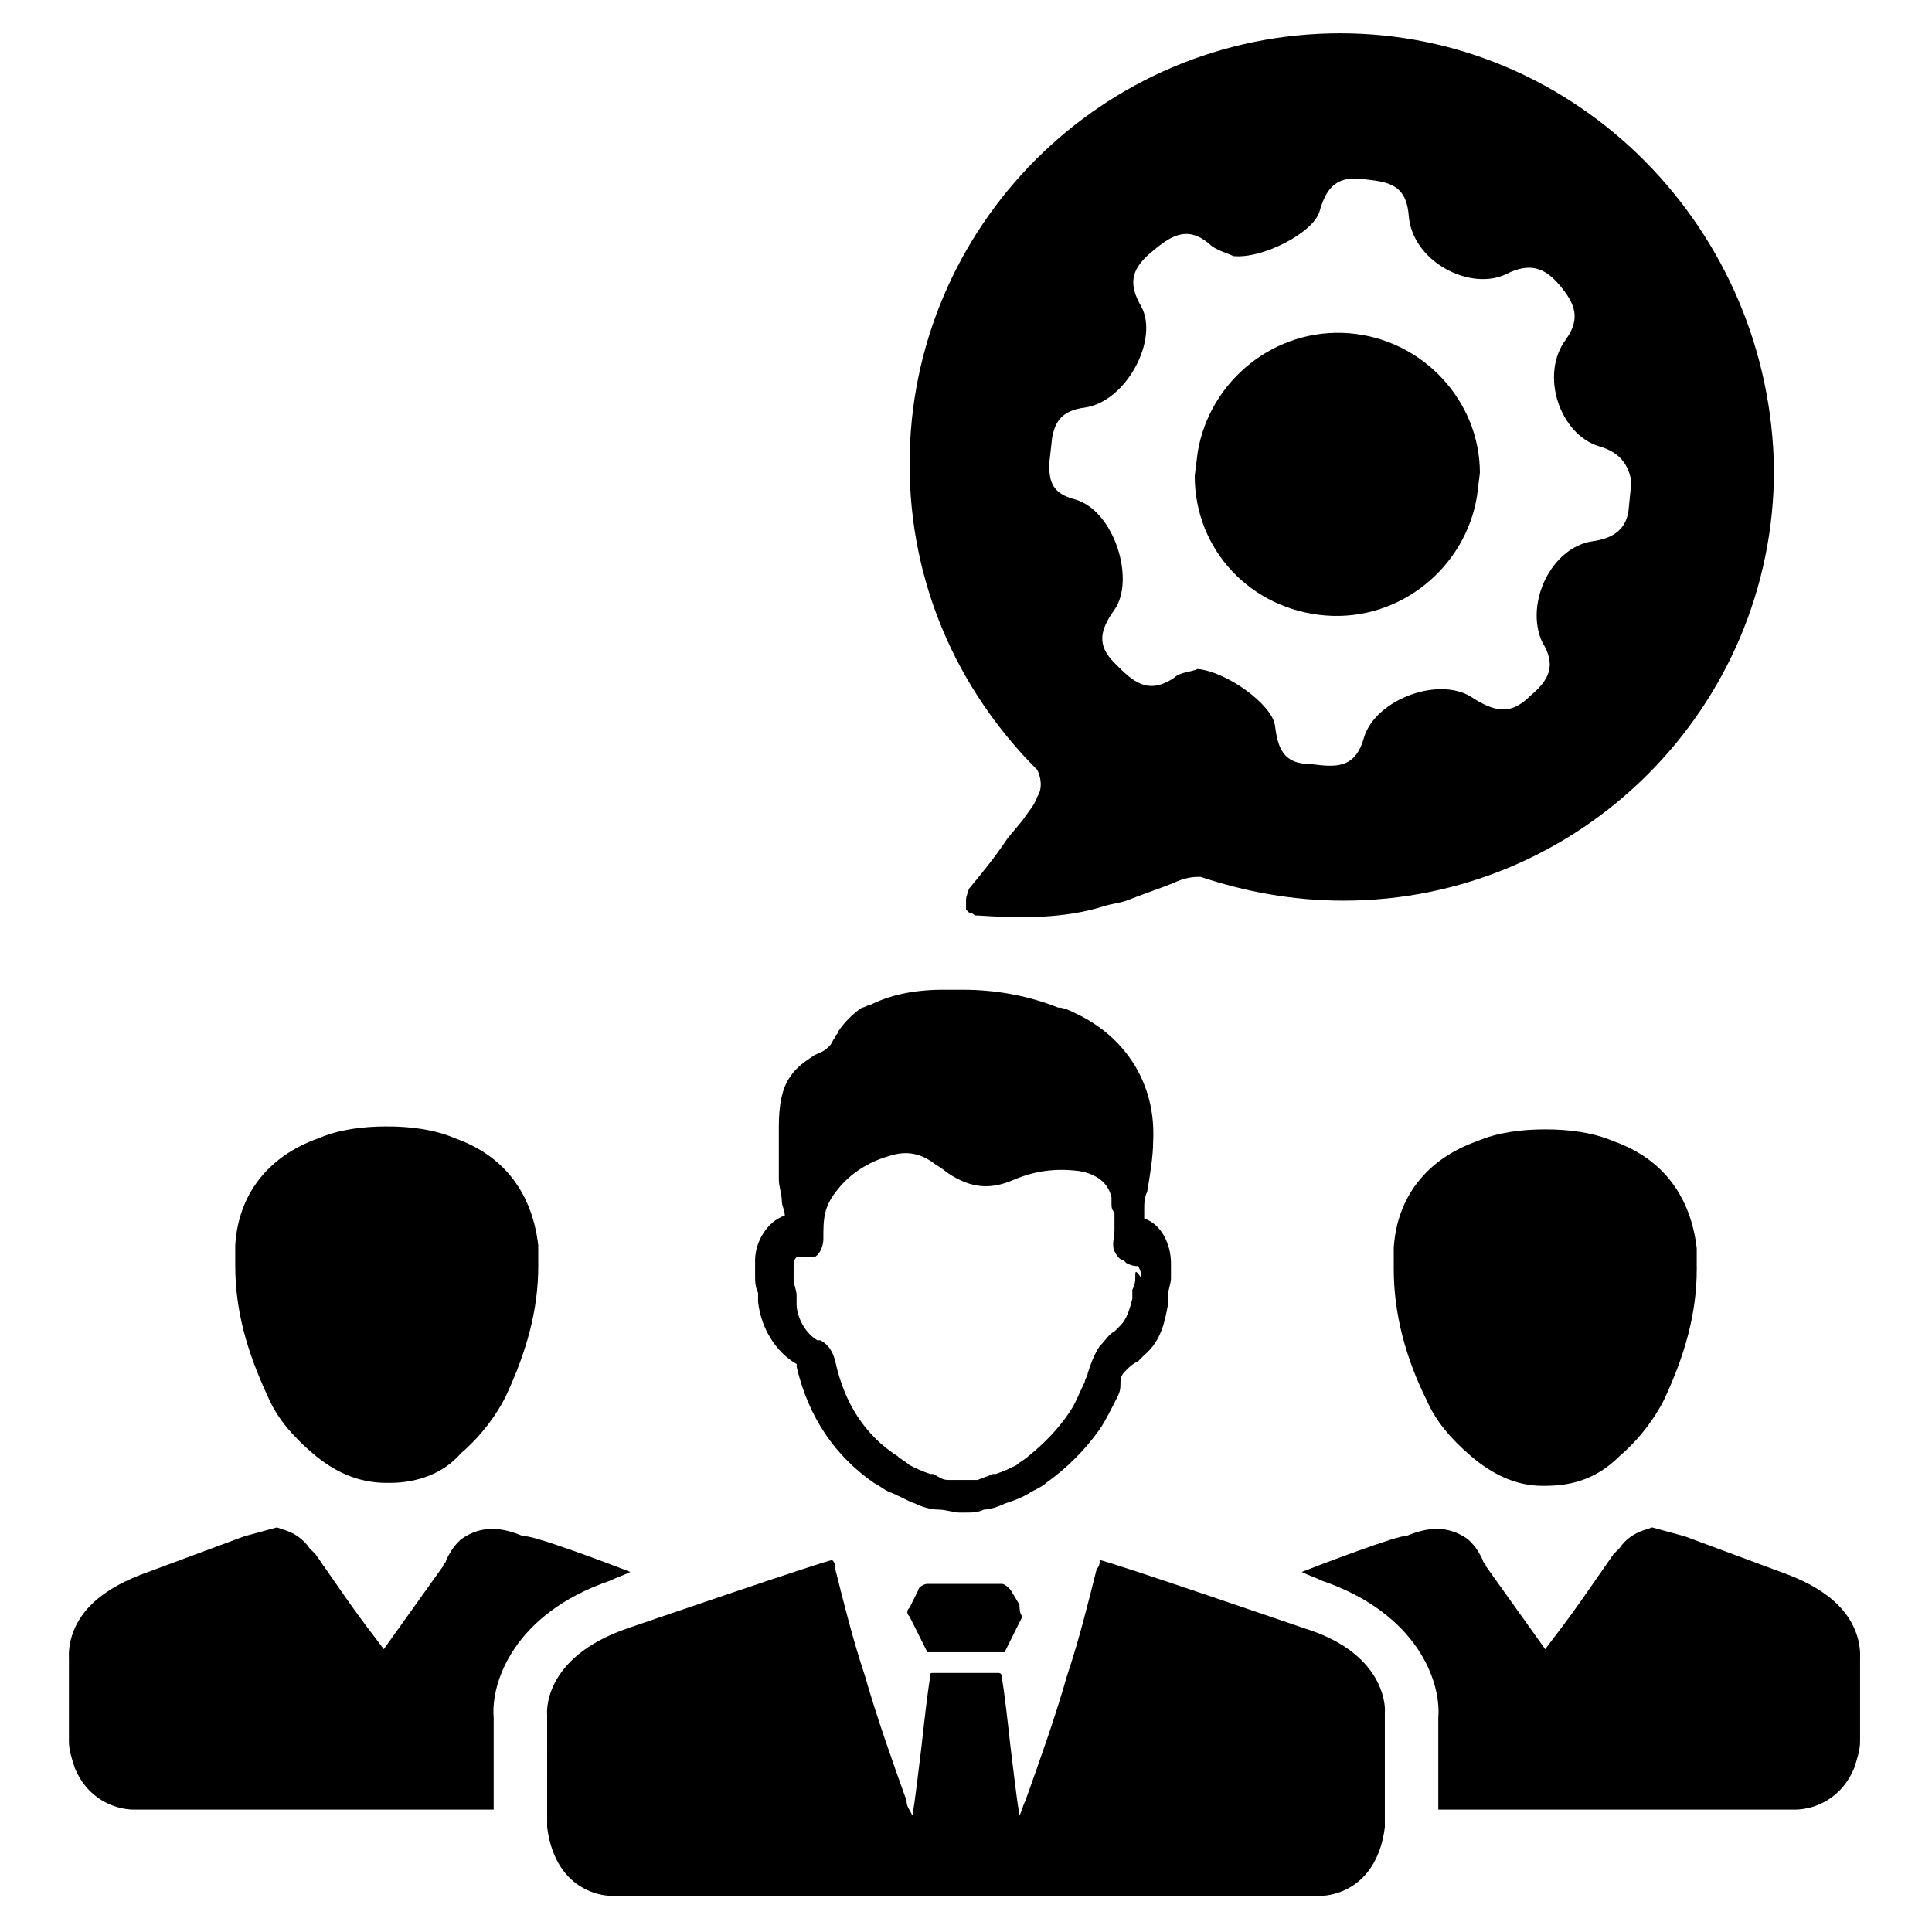
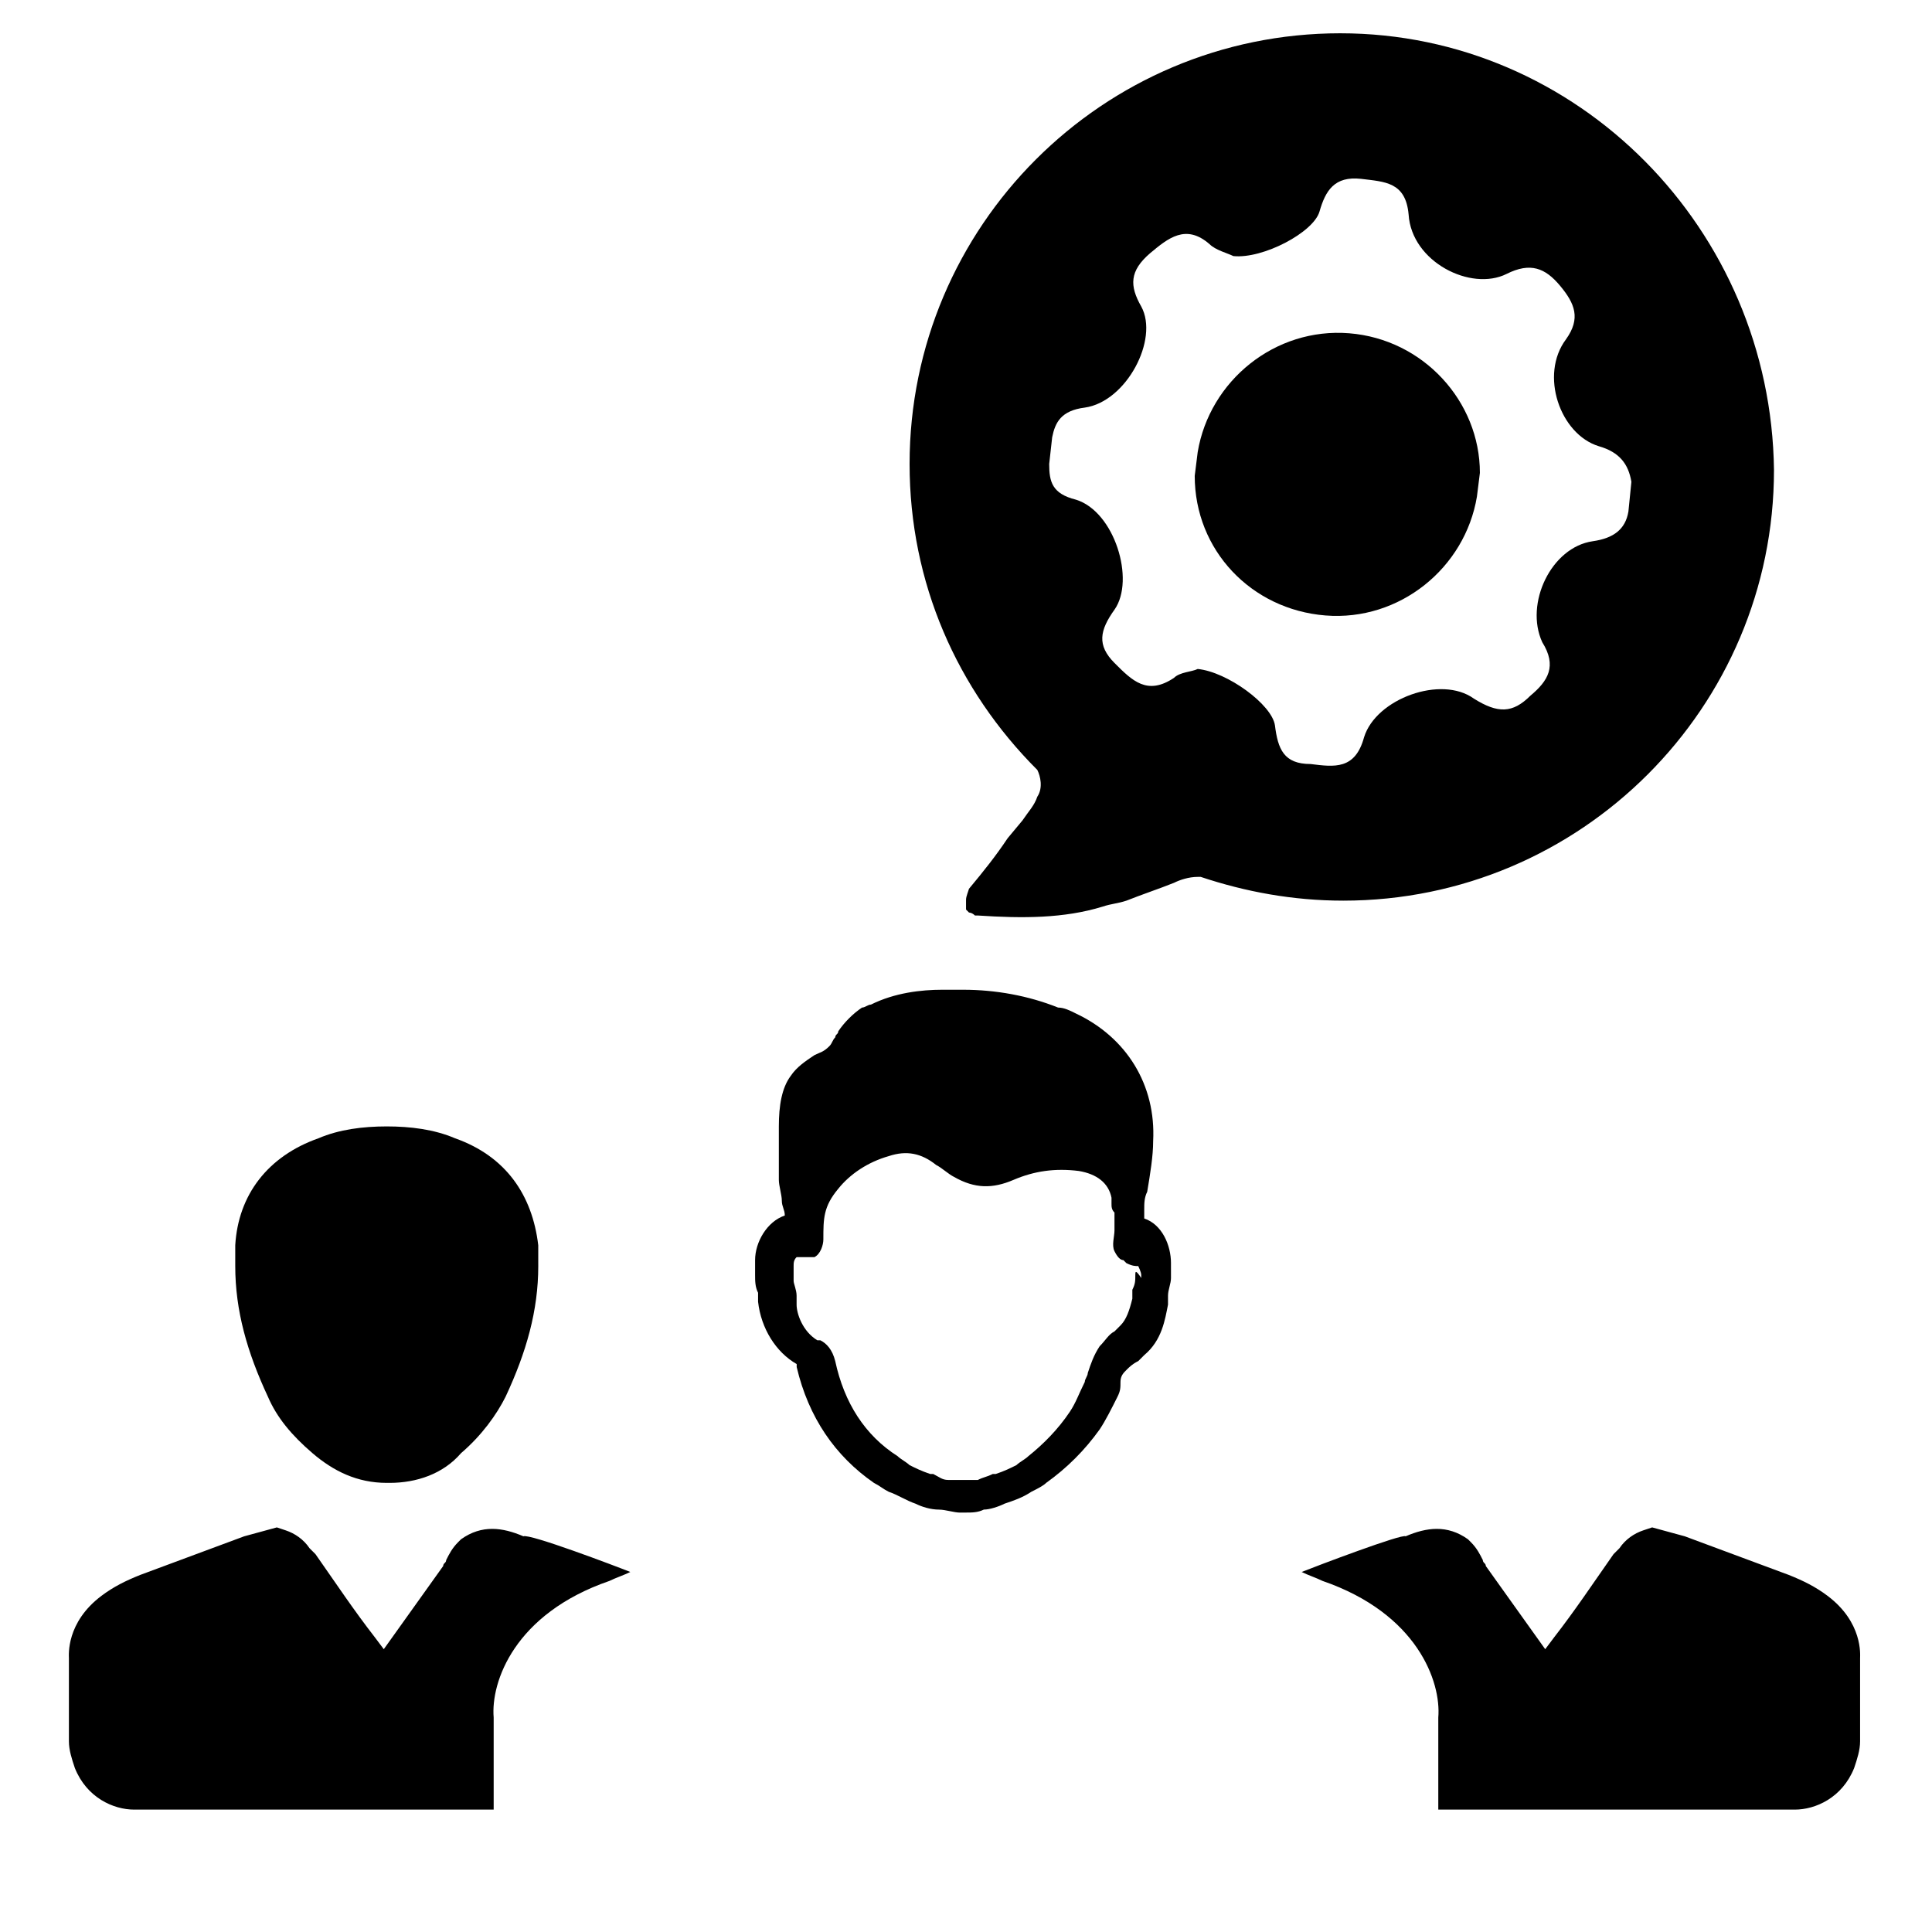
<svg xmlns="http://www.w3.org/2000/svg" fill="#000000" width="800px" height="800px" version="1.1" viewBox="144 144 512 512">
  <g>
-     <path d="m489.74 575.54s-52.742-18.105-54.316-18.105c0 0.789 0 1.574-0.789 2.363-2.363 9.445-4.723 18.895-7.871 28.34-3.148 11.02-7.086 22.043-11.02 33.062-0.789 1.574-0.789 2.363-1.574 3.938-0.789-4.723-1.574-11.809-2.363-18.105-0.789-7.086-1.574-14.168-2.363-18.895 0-0.789-0.789-0.789-0.789-0.789h-17.32c-0.789 0-0.789 0-0.789 0.789-0.789 4.723-1.574 11.809-2.363 18.895-0.789 6.297-1.574 13.383-2.363 18.105-0.789-1.574-1.574-2.363-1.574-3.938-3.938-11.02-7.871-22.043-11.02-33.062-3.148-9.445-5.512-18.895-7.871-28.34 0-0.789 0-1.574-0.789-2.363-1.574 0-54.316 18.105-54.316 18.105-22.828 7.871-21.254 22.828-21.254 22.828l0.012 29.918c2.363 18.105 16.531 18.105 16.531 18.105h188.93s14.168 0 16.531-18.105v-30.699c0 0.785 1.578-14.961-21.254-22.047z" />
-     <path d="m414.17 569.25-2.363-3.934c-0.789-0.789-1.574-1.574-2.363-1.574h-19.68c-0.789 0-2.363 0.789-2.363 1.574l-2.363 4.723c-0.789 0.789-0.789 1.574 0 2.363l4.723 9.445h0.789 18.891 0.789l4.723-9.445c-0.781-0.789-0.781-2.363-0.781-3.152z" />
    <path d="m454.32 478.72c0-4.723-2.363-10.234-7.086-11.809v-0.789-1.574c0-1.574 0-3.148 0.789-4.723 0.789-4.723 1.574-9.445 1.574-13.383 0.789-14.957-7.086-27.551-20.469-33.852-1.574-0.789-3.148-1.574-4.723-1.574-7.871-3.148-16.531-4.723-25.191-4.723h-5.512c-5.512 0-12.594 0.789-18.895 3.938-0.789 0-1.574 0.789-2.363 0.789-2.363 1.574-4.723 3.938-6.297 6.297 0 0.789-0.789 0.789-0.789 1.574-0.789 0.789-0.789 1.574-1.574 2.363-1.574 1.574-2.363 1.574-3.938 2.363-2.363 1.574-4.723 3.148-6.297 5.512-2.363 3.148-3.148 7.871-3.148 13.383v14.168c0 1.574 0.789 3.938 0.789 5.512 0 1.574 0.789 2.363 0.789 3.938-4.723 1.574-7.871 7.086-7.871 11.809v3.938c0 1.574 0 3.148 0.789 4.723v2.363c0.789 7.086 4.723 13.383 10.234 16.531v0.789c3.148 13.383 10.234 23.617 20.469 30.699 1.574 0.789 2.363 1.574 3.938 2.363 2.363 0.789 4.723 2.363 7.086 3.148 1.574 0.789 3.938 1.574 6.297 1.574 1.574 0 3.938 0.789 5.512 0.789l1.57-0.012c1.574 0 3.148 0 4.723-0.789 1.574 0 3.938-0.789 5.512-1.574 2.363-0.789 4.723-1.574 7.086-3.148 1.574-0.789 3.148-1.574 3.938-2.363 5.512-3.938 10.234-8.66 14.168-14.168 1.574-2.363 3.148-5.512 4.723-8.66 0.789-1.574 0.789-2.363 0.789-3.938s0.789-2.363 1.574-3.148c0.789-0.789 1.574-1.574 3.148-2.363 0.789-0.789 0.789-0.789 1.574-1.574 4.723-3.938 5.512-9.445 6.297-13.383v-2.363c0-1.574 0.789-3.148 0.789-4.723-0.004-1.566-0.004-2.356-0.004-3.93zm-9.449 3.148c0 1.574 0 2.363-0.789 3.938v2.363c-0.789 3.148-1.574 5.512-3.148 7.086l-1.578 1.578c-1.574 0.789-2.363 2.363-3.938 3.938-1.574 2.363-2.363 4.723-3.148 7.086 0 0.789-0.789 1.574-0.789 2.363-1.574 3.148-2.363 5.512-3.938 7.871-3.148 4.723-7.086 8.66-11.02 11.809-0.789 0.789-2.363 1.574-3.148 2.363-1.574 0.789-3.148 1.574-5.512 2.363h-0.789c-1.574 0.789-2.363 0.789-3.938 1.574h-3.938-3.938c-1.574 0-2.363-0.789-3.938-1.574h-0.789c-2.363-0.789-3.938-1.574-5.512-2.363-0.789-0.789-2.363-1.574-3.148-2.363-8.66-5.512-14.168-14.168-16.531-25.191-0.789-3.148-2.363-4.723-3.938-5.512h-0.789c-3.938-2.363-5.512-7.086-5.512-9.445v-2.363c0-1.574-0.789-3.148-0.789-3.938v-3.148-0.789c0-0.789 0-1.574 0.789-2.363h0.789 1.574 0.789 1.578c1.574-0.789 2.363-3.148 2.363-4.723 0-5.512 0-8.66 3.938-13.383 3.148-3.938 7.871-7.086 13.383-8.66 4.723-1.574 8.66-0.789 12.594 2.363 1.574 0.789 3.148 2.363 4.723 3.148 5.512 3.148 10.234 3.148 15.742 0.789 5.512-2.363 11.02-3.148 17.32-2.363 4.723 0.789 7.871 3.148 8.66 7.086v1.574c0 0.789 0 1.574 0.789 2.363v2.363 1.574 0.789c0 1.574-0.789 3.938 0 5.512s1.574 2.363 2.363 2.363l0.789 0.789c1.574 0.789 2.363 0.789 3.148 0.789 0 0 0.789 1.574 0.789 2.363v0.789c-1.566-2.383-1.566-1.594-1.566-0.809z" />
    <path d="m286.64 474c-1.574-13.383-8.66-23.617-22.043-28.34-5.512-2.363-11.809-3.148-18.105-3.148-6.297 0-12.594 0.789-18.105 3.148-13.383 4.723-21.254 14.957-22.043 28.34v3.938 1.574c0 11.809 3.148 22.828 8.66 34.637 2.363 5.512 6.297 10.234 11.809 14.957 5.512 4.723 11.809 7.871 19.68 7.871h0.789c7.086 0 14.168-2.363 18.895-7.871 5.512-4.723 9.445-10.234 11.809-14.957 5.512-11.809 8.66-22.828 8.66-34.637l-0.004-0.789v-4.723z" />
    <path d="m311.04 560.59c-1.574 0.789-3.938 1.574-5.512 2.363-25.191 8.66-31.488 26.766-30.699 36.211v24.402h-95.25c-5.512 0-12.594-3.148-15.742-11.02-0.789-2.363-1.574-4.723-1.574-7.086v-22.043c0-0.789-0.789-9.445 8.66-16.531 3.148-2.363 6.297-3.938 10.234-5.512l27.551-10.234 8.66-2.363 2.363 0.789c2.363 0.789 4.723 2.363 6.297 4.723 0.789 0.789 0.789 0.789 1.574 1.574 5.512 7.871 10.234 14.957 15.742 22.043l2.363 3.148 15.742-22.043c0-0.789 0.789-0.789 0.789-1.574 0.789-1.574 1.574-3.148 3.148-4.723l0.789-0.789c5.512-3.938 11.02-3.148 16.531-0.789 1.57-0.777 24.398 7.879 28.332 9.453z" />
-     <path d="m513.36 478.72v1.574c0 11.809 3.148 23.617 8.66 34.637 2.363 5.512 6.297 10.234 11.809 14.957 5.512 4.723 11.809 7.871 18.895 7.871h0.789c7.871 0 14.168-2.363 19.68-7.871 5.512-4.723 9.445-10.234 11.809-14.957 5.512-11.809 8.66-22.828 8.66-34.637l-0.008-1.574v-3.938c-1.574-13.383-8.66-23.617-22.043-28.34-5.512-2.363-11.809-3.148-18.105-3.148s-12.594 0.789-18.105 3.148c-13.383 4.723-21.254 14.957-22.043 28.34 0.004 0.789 0.004 2.363 0.004 3.938z" />
    <path d="m488.95 560.59c1.574 0.789 3.938 1.574 5.512 2.363 25.191 8.66 31.488 26.766 30.699 36.211v24.402h94.465c5.512 0 12.594-3.148 15.742-11.02 0.789-2.363 1.574-4.723 1.574-7.086v-22.043c0-0.789 0.789-9.445-8.66-16.531-3.148-2.363-6.297-3.938-10.234-5.512l-27.551-10.234-8.66-2.363-2.363 0.789c-2.363 0.789-4.723 2.363-6.297 4.723l-1.574 1.574c-5.512 7.871-10.234 14.957-15.742 22.043l-2.363 3.148-15.742-22.043c0-0.789-0.789-0.789-0.789-1.574-0.789-1.574-1.574-3.148-3.148-4.723l-0.789-0.789c-5.512-3.938-11.02-3.148-16.531-0.789-0.781-0.777-23.613 7.879-27.547 9.453z" />
    <path d="m501.55 232.32c-19.68-1.574-37 12.594-40.148 31.488l-0.789 6.297c0 19.68 14.957 35.426 34.637 37 19.68 1.574 37-12.594 40.148-31.488l0.789-6.297c0-18.895-14.957-35.426-34.637-37z" />
    <path d="m499.19 152.82c-62.977 0-114.14 51.168-114.14 114.14 0 31.488 12.594 59.828 33.852 81.082 0.789 1.574 1.574 4.723 0 7.086-0.789 2.363-2.363 3.938-3.938 6.297l-3.938 4.723c-3.148 4.723-6.297 8.66-10.234 13.383-0.785 2.363-0.785 2.363-0.785 3.148v0.789 1.574l0.789 0.789s0.789 0 1.574 0.789h0.789c11.809 0.789 22.828 0.789 33.062-2.363 2.363-0.789 3.938-0.789 6.297-1.574 3.938-1.574 8.66-3.148 12.594-4.723 1.574-0.789 3.938-1.574 6.297-1.574h0.789c11.809 3.938 24.402 6.297 37.785 6.297 62.977 0 114.14-51.168 114.14-114.14-0.789-63.766-51.957-115.72-114.93-115.72zm76.355 126.74c-0.789 4.723-3.938 7.086-9.445 7.871-11.02 1.574-18.105 16.531-13.383 26.766 3.938 6.297 1.574 10.234-3.148 14.168-4.723 4.723-8.66 4.723-14.957 0.789-8.66-6.297-25.977 0-29.125 10.234-2.363 8.66-7.871 7.871-14.168 7.086-7.086 0-8.66-3.938-9.445-10.234-0.789-5.512-12.594-14.168-20.469-14.957-1.574 0.789-4.723 0.789-6.297 2.363-7.086 4.723-11.02 0.789-15.742-3.938-4.723-4.723-3.938-8.66 0-14.168 5.512-7.871 0-25.977-10.234-29.125-6.297-1.574-7.086-4.723-7.086-9.445l0.789-7.086c0.789-3.938 2.363-7.086 8.66-7.871 11.02-1.574 19.68-18.105 14.957-26.766-3.148-5.512-3.148-9.445 2.363-14.168 4.723-3.938 9.445-7.871 15.742-2.363 1.574 1.574 4.723 2.363 6.297 3.148 7.871 0.789 21.254-6.297 22.828-11.809 1.574-5.512 3.938-9.445 11.02-8.66 6.297 0.789 11.809 0.789 12.594 9.445 0.785 12.594 16.531 20.469 25.977 15.746 6.297-3.152 10.234-1.574 14.168 3.148 3.938 4.723 5.512 8.66 1.574 14.168-7.086 9.445-1.574 25.191 8.66 28.34 5.512 1.574 7.871 4.723 8.66 9.445z" />
  </g>
</svg>